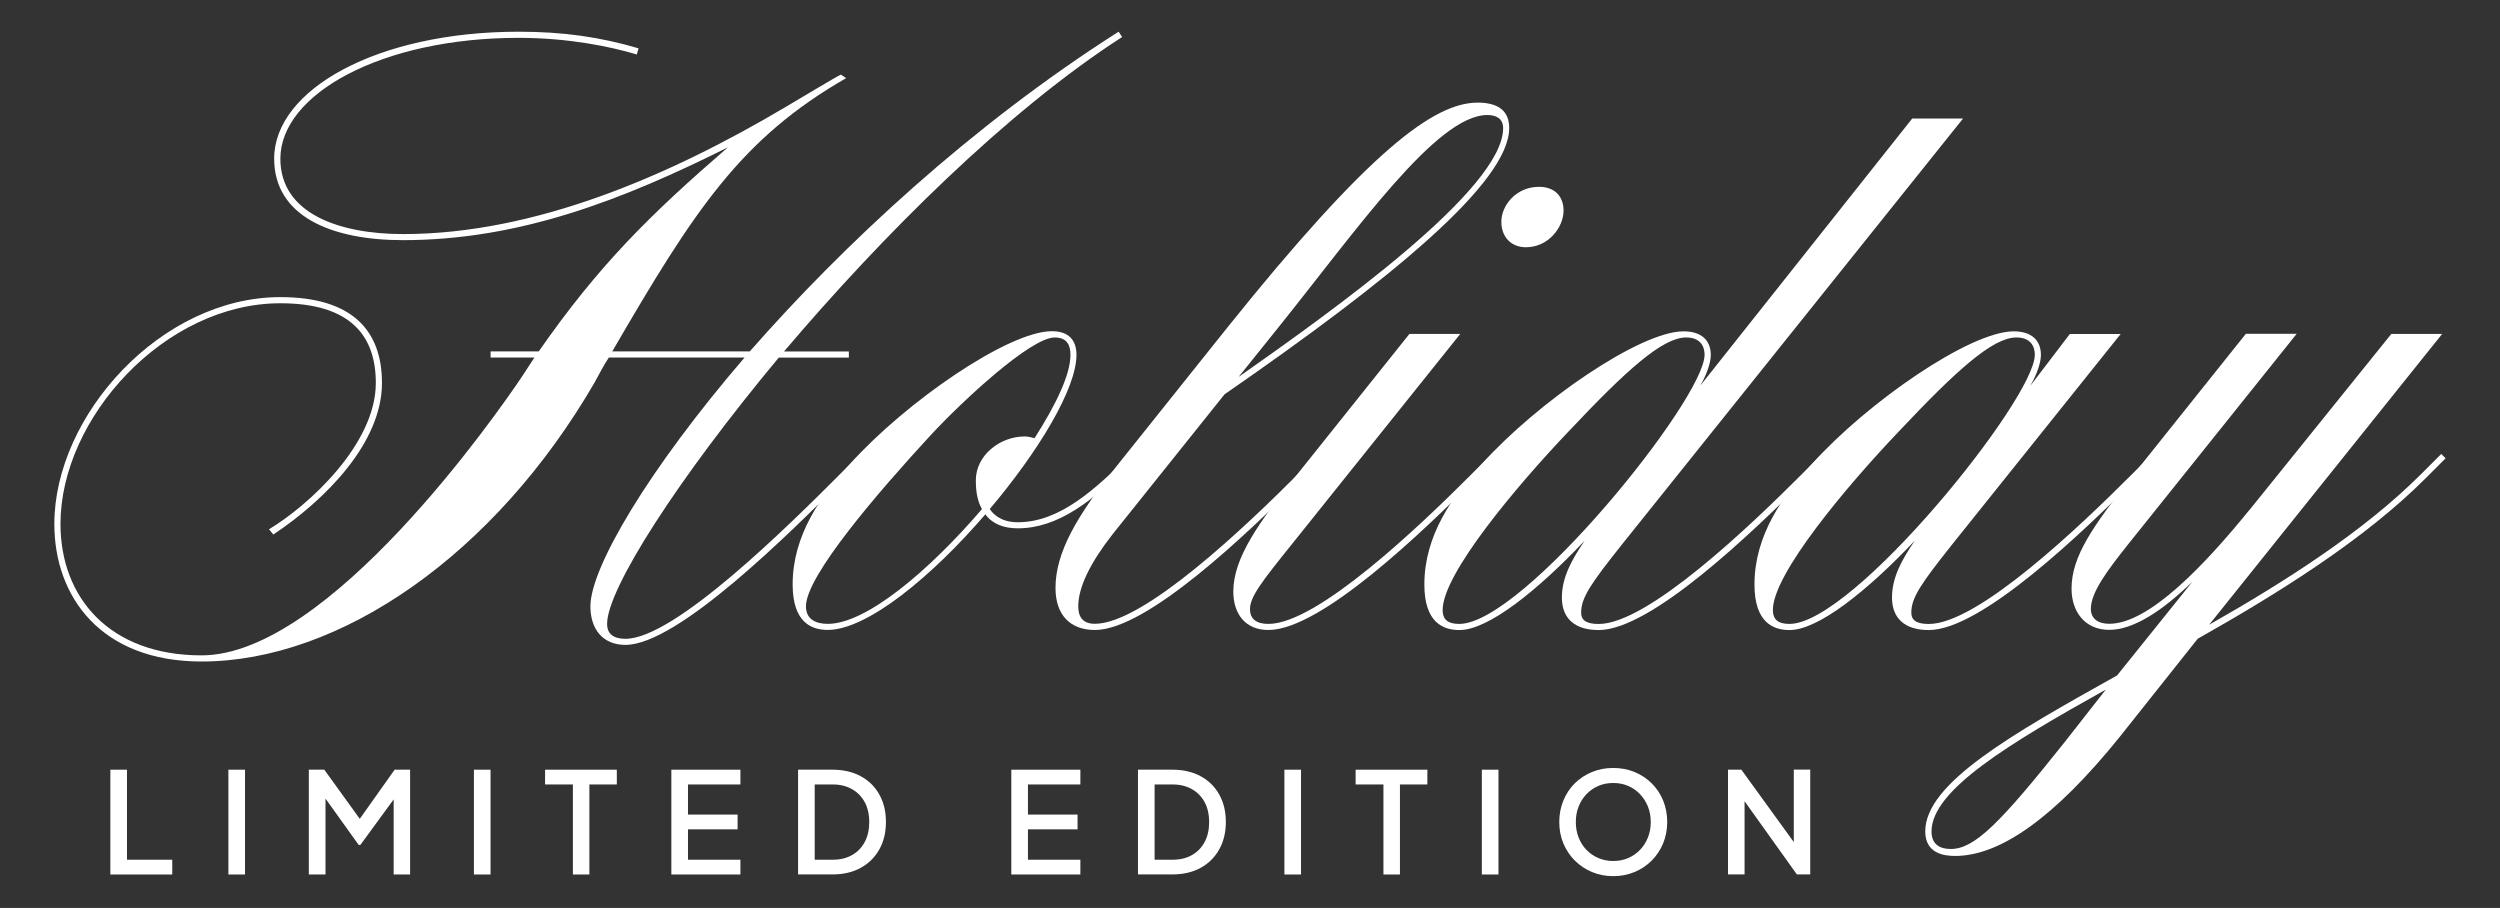
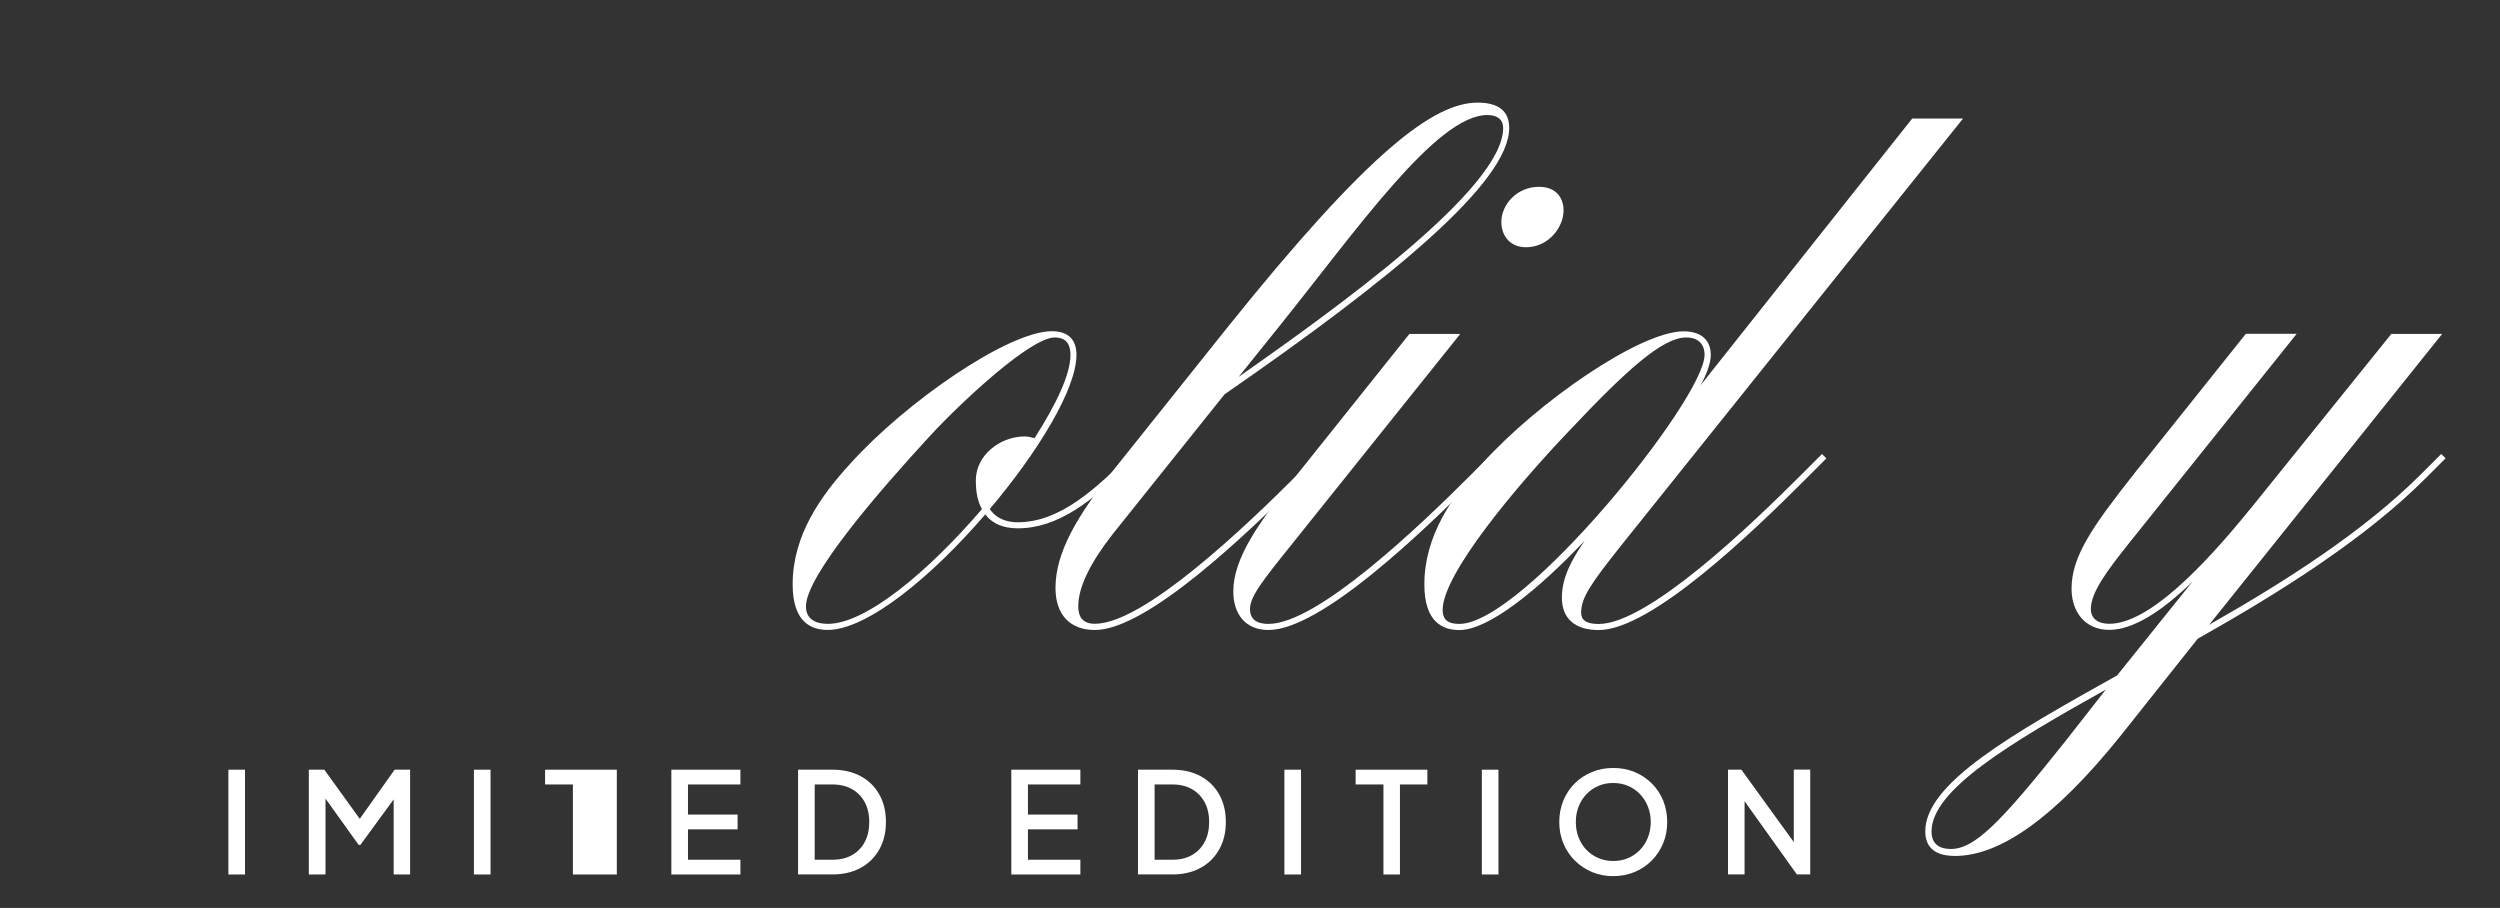
<svg xmlns="http://www.w3.org/2000/svg" viewBox="0 0 391 142" data-name="Capa 1" id="Capa_1">
  <rect x="0" y="0" width="391" height="142" fill="#333333" stroke="none" />
  <defs>
    <style>
      .cls-1 {
        fill: #fff;
      }
    </style>
  </defs>
  <g>
-     <path d="M17.26,136.77v-16.39h2.6v14.08h7.08v2.31h-9.68Z" class="cls-1" />
    <path d="M35.72,136.77v-16.39h2.6v16.39h-2.6Z" class="cls-1" />
    <path d="M48.3,136.77v-16.39h2.42l6.16,8.53h-1.21l6.05-8.53h2.42v16.39h-2.57v-13.33l.97.26-6.18,8.45h-.26l-6.05-8.45.86-.26v13.33h-2.6Z" class="cls-1" />
    <path d="M74.12,136.77v-16.39h2.6v16.39h-2.6Z" class="cls-1" />
-     <path d="M89.6,136.77v-14.08h-4.35v-2.31h11.22v2.31h-4.29v14.08h-2.57Z" class="cls-1" />
+     <path d="M89.6,136.77v-14.08h-4.35v-2.31h11.22v2.31v14.08h-2.57Z" class="cls-1" />
    <path d="M105,136.77v-16.39h10.8v2.31h-8.2v4.71h7.76v2.31h-7.76v4.75h8.2v2.31h-10.8Z" class="cls-1" />
    <path d="M124.82,136.77v-16.39h5.37c1.7,0,3.18.34,4.43,1.02,1.25.68,2.23,1.64,2.91,2.87.69,1.23,1.03,2.66,1.03,4.29s-.34,3.04-1.03,4.28c-.69,1.24-1.66,2.2-2.91,2.89-1.25.69-2.73,1.03-4.43,1.03h-5.37ZM127.42,134.46h2.82c1.16,0,2.17-.24,3.02-.73.86-.48,1.52-1.17,1.99-2.05s.7-1.92.7-3.12-.24-2.24-.71-3.11c-.48-.87-1.14-1.55-1.99-2.03-.85-.48-1.86-.73-3.01-.73h-2.82v11.77Z" class="cls-1" />
    <path d="M158.17,136.77v-16.39h10.8v2.31h-8.2v4.71h7.76v2.31h-7.76v4.75h8.2v2.31h-10.8Z" class="cls-1" />
    <path d="M177.98,136.77v-16.39h5.37c1.7,0,3.18.34,4.43,1.02,1.25.68,2.23,1.64,2.91,2.87.69,1.23,1.03,2.66,1.03,4.29s-.34,3.04-1.03,4.28c-.69,1.24-1.66,2.2-2.91,2.89-1.25.69-2.73,1.03-4.43,1.03h-5.37ZM180.58,134.46h2.82c1.16,0,2.17-.24,3.02-.73.86-.48,1.52-1.17,1.99-2.05s.7-1.92.7-3.12-.24-2.24-.71-3.11c-.48-.87-1.14-1.55-1.99-2.03-.85-.48-1.86-.73-3.01-.73h-2.82v11.77Z" class="cls-1" />
    <path d="M200.88,136.77v-16.39h2.6v16.39h-2.6Z" class="cls-1" />
    <path d="M216.37,136.77v-14.08h-4.35v-2.31h11.22v2.31h-4.29v14.08h-2.57Z" class="cls-1" />
    <path d="M231.76,136.77v-16.39h2.6v16.39h-2.6Z" class="cls-1" />
    <path d="M252.31,137.03c-1.19,0-2.29-.21-3.31-.64s-1.91-1.02-2.68-1.78c-.77-.76-1.37-1.66-1.8-2.68s-.65-2.15-.65-3.37.22-2.34.65-3.38c.43-1.03,1.03-1.93,1.79-2.68.76-.75,1.66-1.34,2.68-1.76s2.13-.63,3.32-.63,2.31.21,3.33.63,1.91,1.01,2.68,1.77c.77.76,1.37,1.66,1.79,2.68.42,1.03.64,2.15.64,3.37s-.22,2.34-.65,3.37c-.43,1.03-1.03,1.92-1.79,2.68s-1.66,1.36-2.68,1.78-2.13.64-3.32.64ZM252.31,134.66c.85,0,1.63-.15,2.34-.46.71-.31,1.33-.74,1.86-1.29s.94-1.2,1.23-1.94c.29-.74.44-1.54.44-2.41s-.15-1.66-.44-2.4c-.29-.73-.7-1.38-1.23-1.94-.53-.56-1.15-.99-1.86-1.3-.71-.31-1.49-.46-2.34-.46s-1.63.15-2.34.46c-.71.31-1.33.74-1.86,1.3-.53.56-.93,1.2-1.22,1.94s-.43,1.53-.43,2.4.14,1.67.43,2.41.69,1.39,1.22,1.94c.53.55,1.15.98,1.87,1.29.72.31,1.5.46,2.33.46Z" class="cls-1" />
    <path d="M270.26,136.77v-16.39h2.09l9.19,12.69-.99.15v-12.85h2.57v16.39h-2.09l-9.13-12.78.95-.18v12.96h-2.6Z" class="cls-1" />
  </g>
  <g>
-     <path d="M175.5,5.79c-18.08,11.65-37.54,31.1-52.88,49.18h10.14v.96h-10.96c-15.75,18.91-26.85,36.17-26.85,41.65,0,1.64,1.1,2.33,2.88,2.33,7.67,0,25.48-17.67,33.56-25.76l3.15-3.15.68.68-3.15,3.15c-8.36,8.36-26.03,26.03-34.25,26.03-3.56,0-5.48-2.47-5.48-6.03,0-6.03,9.04-21.37,24.11-38.91h-21.23c-.82,1.23-1.51,2.6-2.19,3.84-15.62,26.99-39.87,43.7-61.51,43.7-15.75,0-23.02-10.14-23.02-21.51,0-16.99,16.71-35.48,35.35-35.48,11.37,0,15.89,5.34,15.89,13.43,0,9.32-8.77,18.22-16.99,23.7l-.68-.82c6.16-3.7,16.71-13.29,16.71-22.88,0-7.54-4.11-12.47-14.93-12.47-18.08,0-34.39,17.95-34.39,34.52,0,11.51,7.67,20.55,22.06,20.55,19.86,0,46.17-37.67,50.28-43.84l1.78-2.74h-6.85v-.96h7.53c9.45-13.56,17.4-21.37,29.59-31.92-16.44,8.22-32.61,14.52-50.83,14.52-11.37,0-20.14-3.84-20.14-12.74,0-10.82,16.17-19.86,38.22-19.86,6.99,0,12.74.82,18.77,2.6l-.27.96c-4.11-1.23-10.69-2.6-18.49-2.6-21.37,0-37.26,8.77-37.26,18.91,0,8.63,9.32,11.78,19.18,11.78,20.55,0,41.51-9.04,59.59-19.73,2.6-1.51,8.22-4.93,8.9-5.21l.82.55c-16.44,9.45-23.7,20.55-36.58,42.74h21.51c14.66-16.71,34.66-35.35,57.68-50l.55.82Z" class="cls-1" />
    <path d="M154.81,79.63c.55.82,1.78,2.05,4.38,2.05,6.58,0,12.19-5.21,17.67-10.69l.68.68c-6.58,6.85-12.19,10.96-18.36,10.96-2.19,0-3.97-.68-5.07-2.19-8.36,9.73-18.49,18.08-24.66,18.08-2.47,0-5.48-1.1-5.48-7.12,0-7.67,4.38-13.84,9.04-18.91,8.63-9.59,24.66-20.69,31.51-20.69,2.6,0,3.84,1.37,3.84,3.7,0,5.34-6.03,15.21-13.56,24.11ZM153.58,79.63c-.68-1.23-.96-2.6-.96-4.52,0-3.84,3.7-6.85,7.67-6.85.41,0,1.1.14,1.51.27,3.42-5.34,5.62-10,5.62-13.01,0-1.37-.41-2.74-2.47-2.74-3.7,0-14.25,9.73-19.45,15.34-8.08,8.77-19.45,21.92-19.45,26.71,0,2.19,1.78,2.74,3.42,2.74,6.03,0,15.89-8.36,24.11-17.95Z" class="cls-1" />
    <path d="M203.03,74.15l3.15-3.15.68.68-3.15,3.15c-8.36,8.36-24.25,23.7-32.47,23.7-3.84,0-6.16-2.33-6.16-6.58,0-5.48,3.29-11.23,9.45-18.91l17.4-21.78c22.19-27.67,32.33-35.21,39.18-35.21,3.15,0,4.93,1.23,4.93,3.97,0,8.49-18.36,23.56-44.52,41.65l-17.54,21.92c-3.42,4.38-5.34,8.22-5.34,11.23,0,1.64.68,2.74,2.6,2.74,7.67,0,23.7-15.34,31.78-23.43ZM193.72,58.95c14.8-10.41,41.37-29.32,41.37-38.91,0-1.51-1.1-2.05-2.47-2.05-7.95,0-20.41,17.95-32.74,33.29l-6.16,7.67Z" class="cls-1" />
    <path d="M230.16,74.15l3.15-3.15.68.68-3.15,3.15c-8.36,8.36-24.25,23.7-32.47,23.7-3.56,0-5.48-2.47-5.48-6.03,0-5.21,3.97-10.82,10.14-18.49l17.4-21.78h7.95l-26.44,33.02c-4.52,5.62-6.44,8.08-6.44,10,0,1.64,1.1,2.33,2.88,2.33,7.67,0,23.7-15.34,31.78-23.43ZM244.54,32.92c0,2.6-2.33,5.75-5.89,5.75-2.33,0-3.84-1.64-3.84-3.97,0-2.6,2.33-5.48,5.89-5.48,2.6,0,3.84,1.64,3.84,3.7Z" class="cls-1" />
    <path d="M265.92,60.32l33.15-41.78h7.95l-53.43,66.72c-4.79,6.03-6.3,8.22-6.3,10.55,0,1.1.68,1.78,2.74,1.78,7.67,0,23.7-15.34,31.78-23.43l3.15-3.15.69.68-3.15,3.15c-8.36,8.36-24.25,23.7-32.47,23.7-3.84,0-5.75-1.92-5.75-5.07s1.51-5.89,3.56-8.9c-7.4,7.81-15.07,13.97-19.59,13.97-2.47,0-5.48-1.1-5.48-7.12,0-7.67,4.38-13.84,9.04-18.91,8.63-9.59,24.66-20.69,31.51-20.69,2.74,0,4.25,1.37,4.25,3.7,0,1.1-.55,2.88-1.64,4.79ZM266.6,55.52c0-1.37-.68-2.74-2.88-2.74-3.7,0-9.32,5.07-18.36,14.66-8.22,8.63-19.73,22.33-19.73,27.95,0,1.64.96,2.19,2.6,2.19,10,0,38.36-35.21,38.36-42.06Z" class="cls-1" />
-     <path d="M317.56,60.32l6.16-8.08h7.95l-26.44,33.02c-4.79,6.03-6.3,8.22-6.3,10.55,0,1.1.68,1.78,2.74,1.78,7.67,0,23.7-15.34,31.78-23.43l3.15-3.15.68.68-3.15,3.15c-8.36,8.36-24.25,23.7-32.47,23.7-3.84,0-5.75-1.92-5.75-5.07s1.51-5.89,3.56-8.9c-7.4,7.81-15.07,13.97-19.59,13.97-2.47,0-5.48-1.1-5.48-7.12,0-7.67,4.38-13.84,9.04-18.91,8.63-9.59,24.66-20.69,31.51-20.69,2.74,0,4.25,1.37,4.25,3.7,0,1.1-.55,2.88-1.64,4.79ZM318.25,55.52c0-1.37-.68-2.74-2.88-2.74-3.7,0-9.32,5.07-18.36,14.66-8.22,8.63-19.73,22.33-19.73,27.95,0,1.64.96,2.19,2.6,2.19,10,0,38.36-35.21,38.36-42.06Z" class="cls-1" />
    <path d="M351.81,79.77l22.19-27.54h7.95l-36.44,45.48c12.06-6.85,24.25-14.66,33.15-23.56l3.15-3.15.68.68-3.15,3.15c-9.45,9.45-22.74,17.81-35.62,25.07l-12.19,15.34c-10.27,12.74-18.77,18.63-25.76,18.63-1.78,0-4.66-.41-4.66-3.84,0-7.54,13.56-15.21,30-24.39l11.78-14.66c-4.66,4.52-9.18,7.53-13.01,7.53s-5.89-2.88-5.89-6.44c0-5.07,3.29-9.73,9.86-18.08l17.4-21.78h7.95l-26.44,33.02c-3.15,3.97-5.75,7.4-5.75,10,0,1.51,1.1,2.33,2.88,2.33,6.17,0,14.8-9.04,21.92-17.81ZM322.91,116.07l6.44-8.22c-15.21,8.49-27.26,15.75-27.26,22.19,0,2.19,1.51,2.74,3.01,2.74,3.7,0,7.67-3.97,17.81-16.71Z" class="cls-1" />
  </g>
</svg>